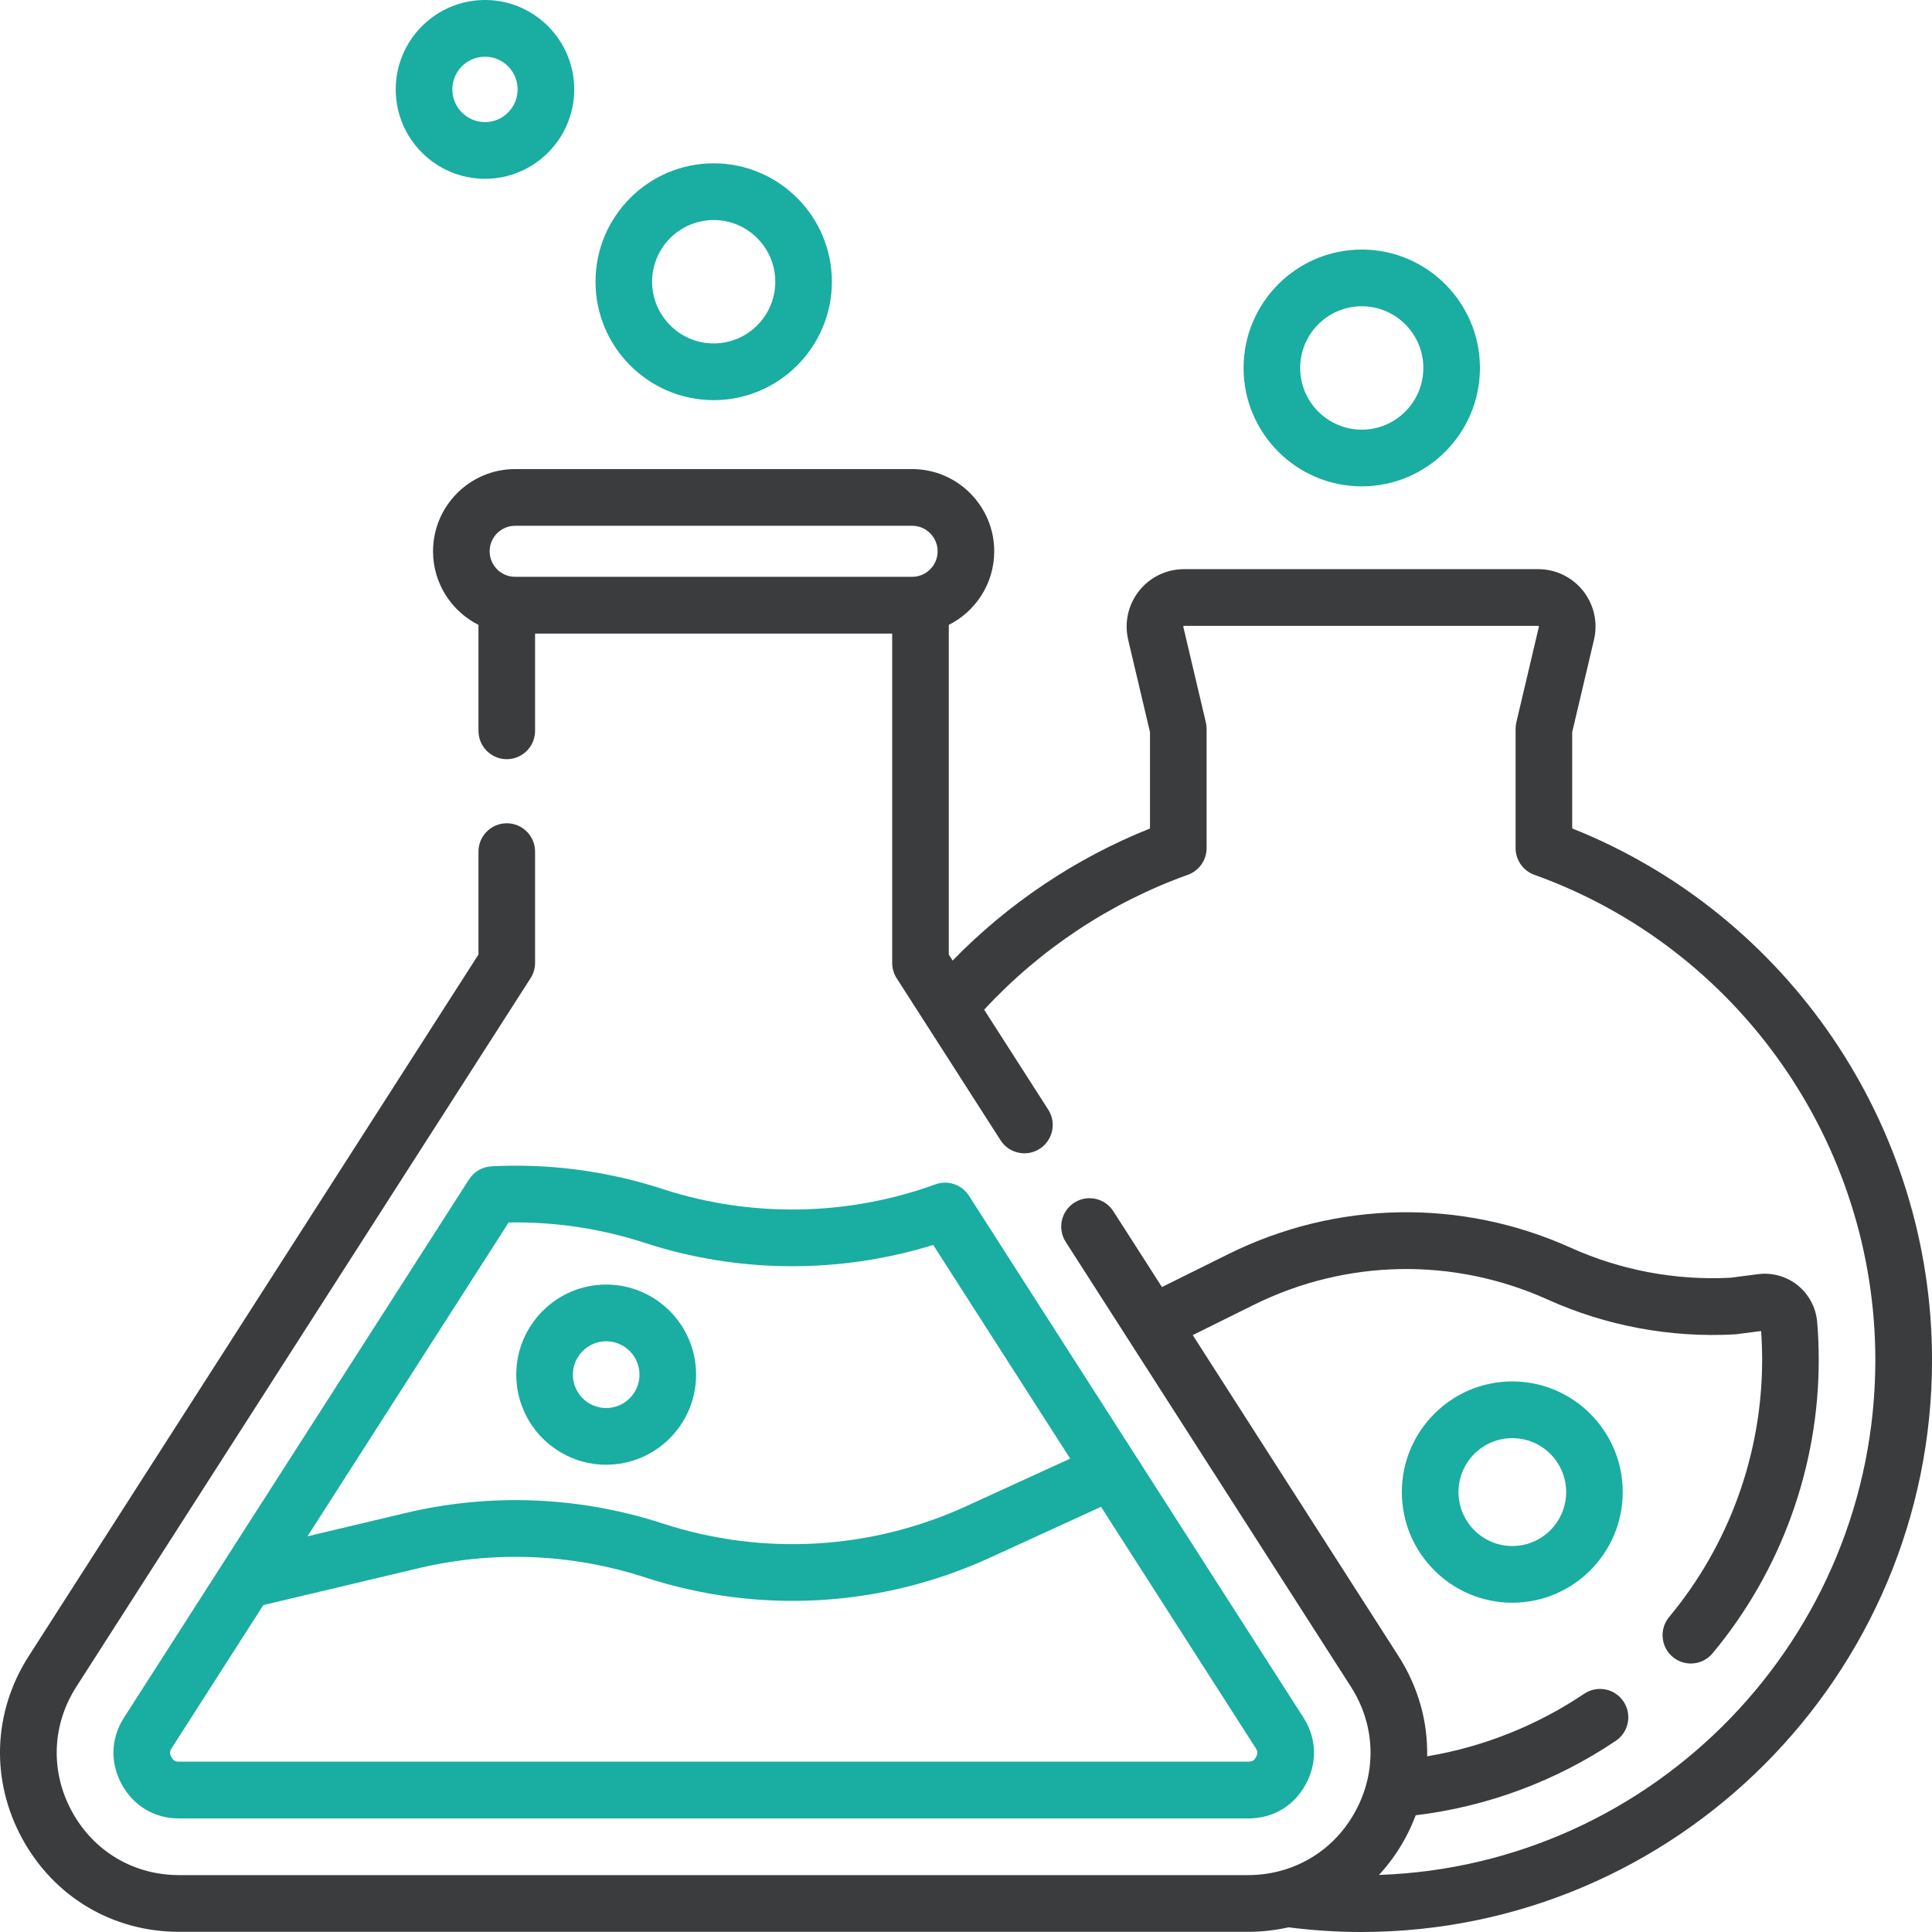
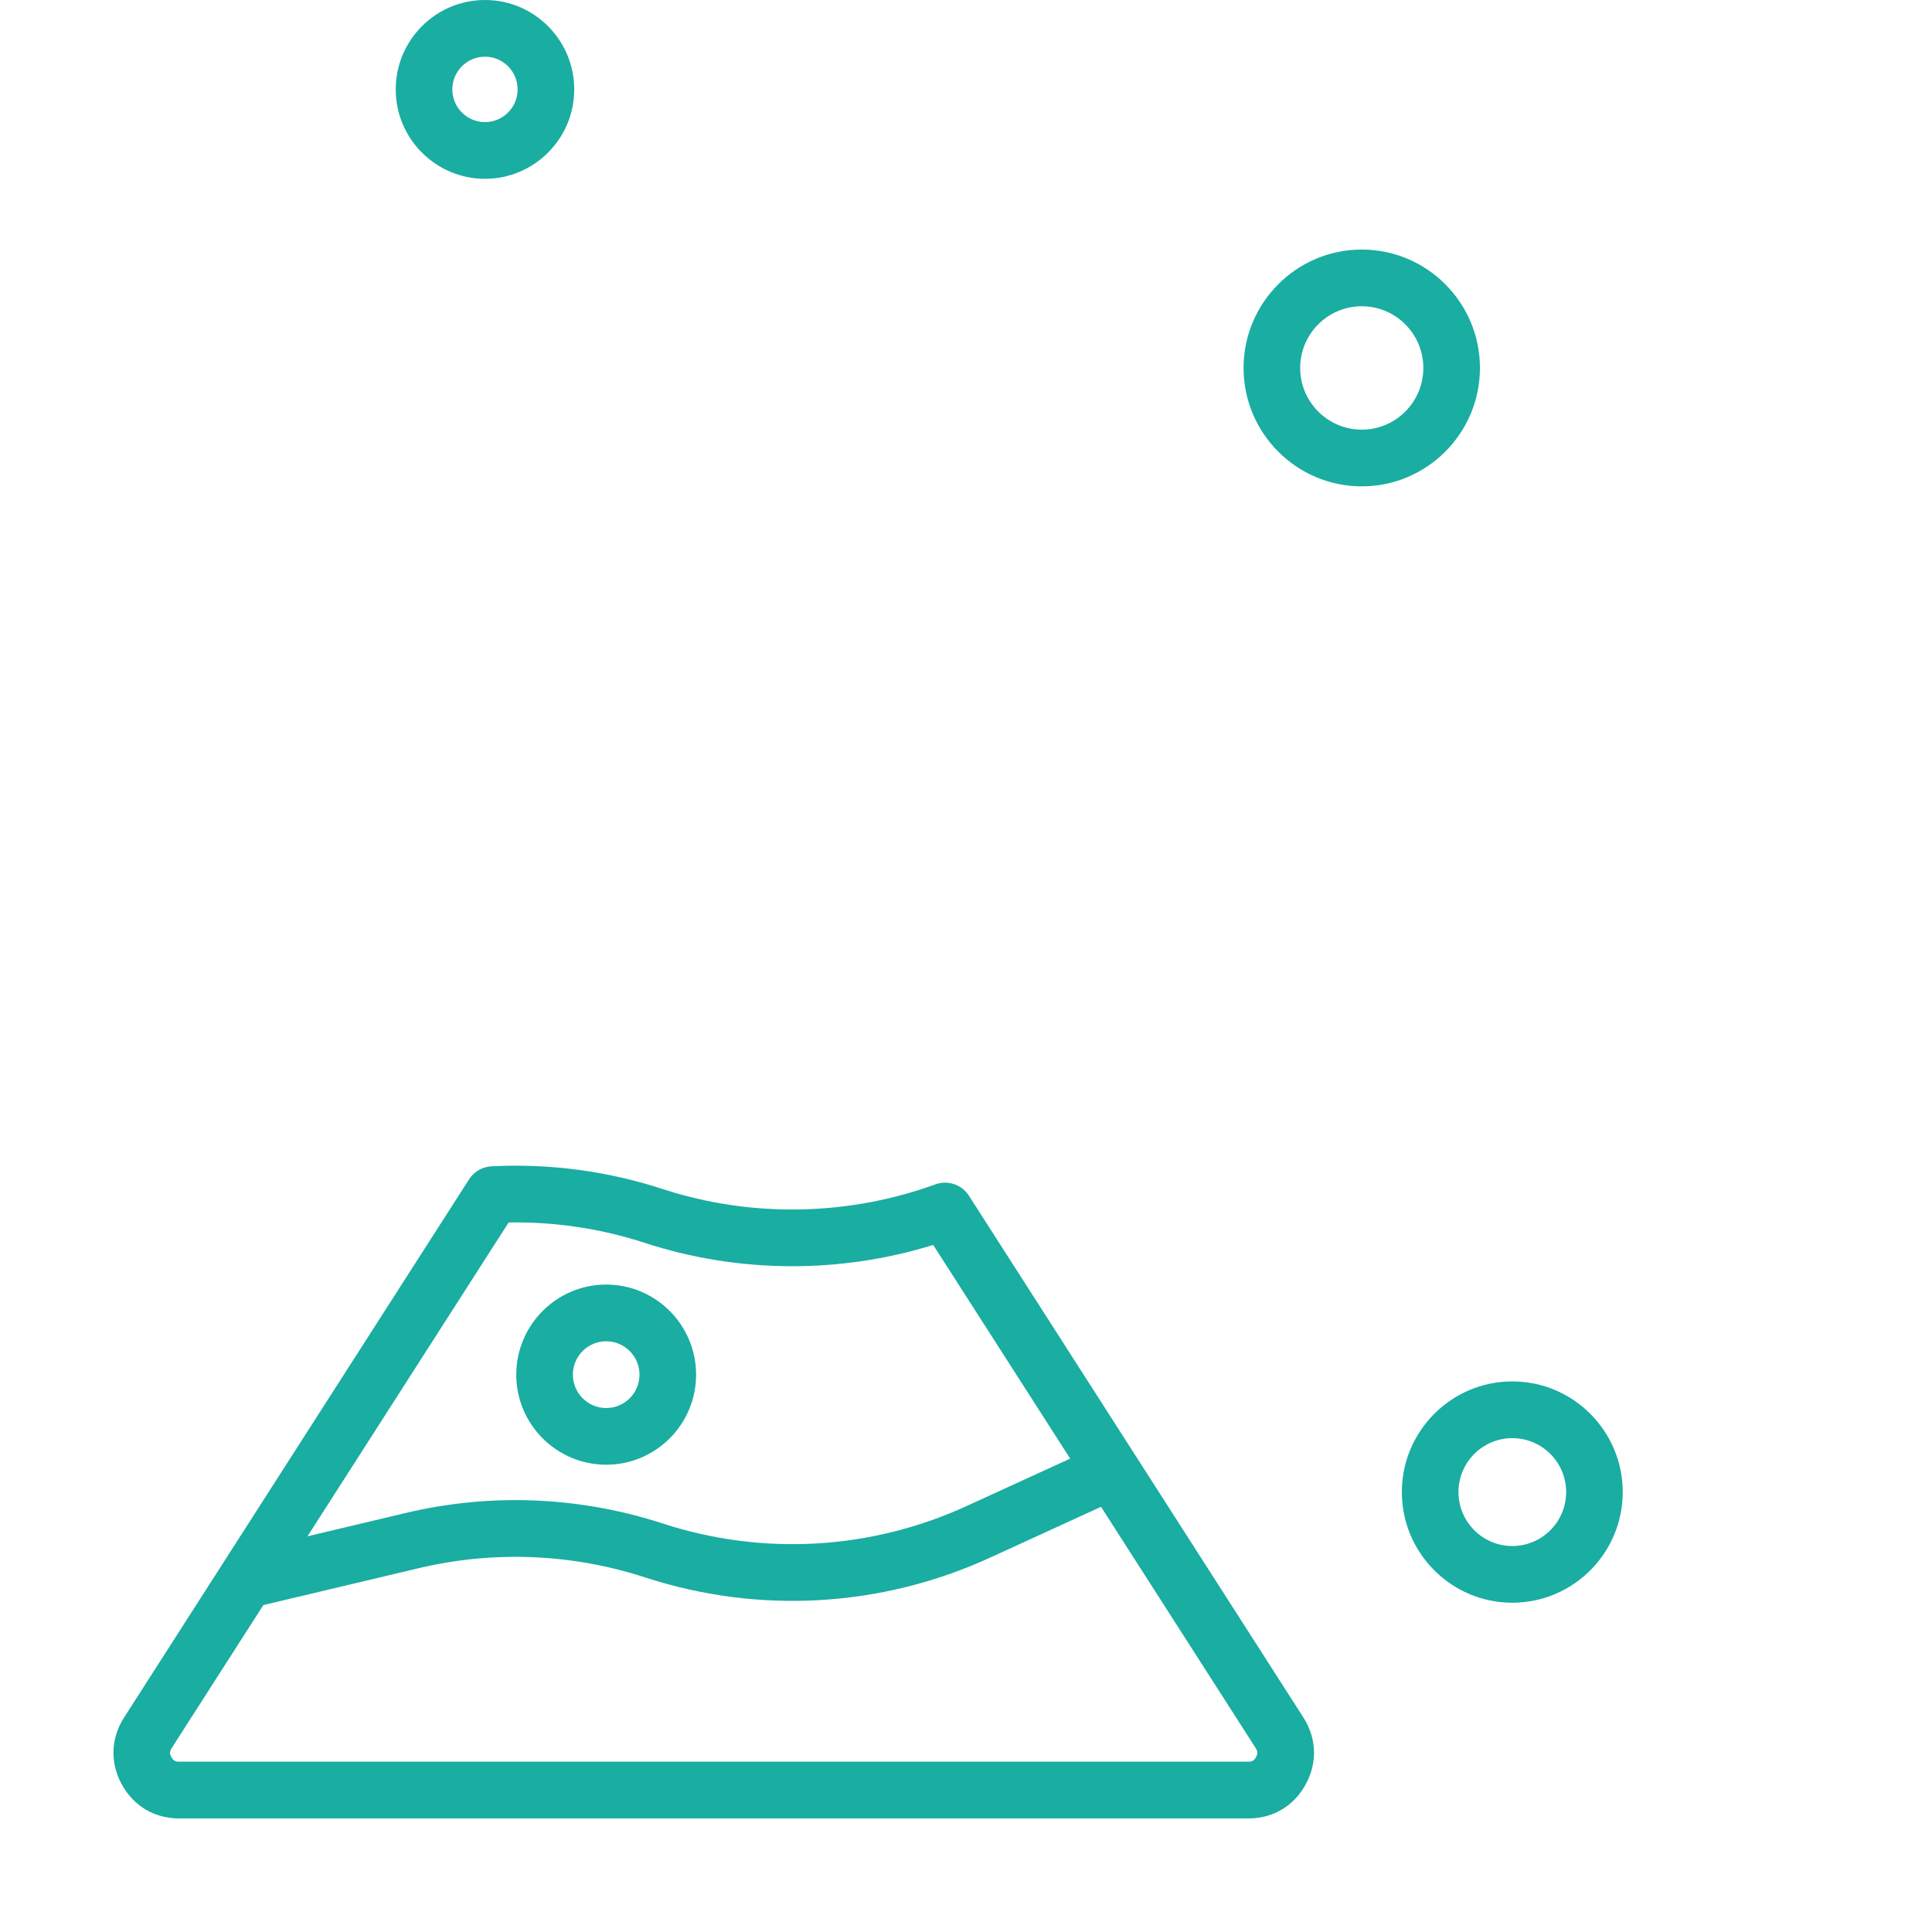
<svg xmlns="http://www.w3.org/2000/svg" width="64" height="64" viewBox="0 0 64 64" fill="none">
  <g clip-path="url(#clip0_12856_12015)">
    <path d="M16.279 38.637C15.977 38.652 15.701 38.812 15.538 39.068L4.111 56.893C3.669 57.582 3.641 58.388 4.032 59.107C4.423 59.826 5.117 60.238 5.933 60.238H41.353C42.171 60.238 42.863 59.826 43.254 59.107C43.646 58.388 43.617 57.582 43.176 56.893L32.096 39.608C31.859 39.239 31.398 39.084 30.987 39.233C28.089 40.288 24.881 40.344 21.951 39.388C20.118 38.791 18.211 38.538 16.279 38.635V38.637ZM41.609 58.207C41.533 58.347 41.444 58.358 41.353 58.358H5.933C5.842 58.358 5.753 58.347 5.677 58.207C5.601 58.066 5.638 57.985 5.687 57.909L8.724 53.17L13.872 51.948C16.352 51.359 18.944 51.464 21.369 52.254C25.137 53.482 29.196 53.249 32.798 51.599L36.473 49.915L41.597 57.909C41.646 57.985 41.684 58.066 41.607 58.207H41.609ZM30.913 41.24L35.451 48.318L32.019 49.89C28.846 51.344 25.269 51.549 21.951 50.467C19.199 49.571 16.257 49.45 13.441 50.119L10.186 50.892L16.849 40.496C18.387 40.47 19.907 40.698 21.371 41.175C24.458 42.181 27.818 42.2 30.914 41.24H30.913Z" fill="#1AADA2" />
-     <path d="M52.081 27.445V24.253L52.802 21.197C52.937 20.627 52.806 20.036 52.444 19.576C52.081 19.117 51.537 18.854 50.952 18.854H39.224C38.639 18.854 38.095 19.117 37.732 19.576C37.37 20.036 37.239 20.626 37.373 21.197L38.095 24.253V27.445C35.641 28.424 33.41 29.919 31.557 31.819L31.43 31.621V20.7C32.321 20.253 32.935 19.328 32.935 18.263C32.935 16.761 31.715 15.539 30.216 15.539H17.064C15.565 15.539 14.345 16.761 14.345 18.263C14.345 19.328 14.959 20.251 15.85 20.7V24.21C15.85 24.728 16.27 25.149 16.787 25.149C17.305 25.149 17.725 24.728 17.725 24.21V20.988H29.555V31.898C29.555 32.078 29.606 32.254 29.703 32.405L30.63 33.85C30.63 33.85 30.632 33.855 30.635 33.857L33.145 37.773C33.324 38.052 33.626 38.205 33.935 38.205C34.108 38.205 34.283 38.156 34.441 38.056C34.877 37.775 35.004 37.194 34.724 36.758L32.601 33.447C34.462 31.438 36.782 29.899 39.349 28.979C39.721 28.845 39.97 28.492 39.97 28.095V24.143C39.97 24.071 39.961 23.998 39.945 23.927L39.199 20.765C39.197 20.759 39.196 20.752 39.203 20.742C39.211 20.732 39.217 20.732 39.224 20.732H50.952C50.959 20.732 50.965 20.732 50.972 20.742C50.98 20.752 50.978 20.759 50.977 20.765L50.231 23.927C50.215 23.998 50.206 24.071 50.206 24.143V28.095C50.206 28.492 50.455 28.845 50.827 28.979C57.585 31.401 62.123 37.861 62.123 45.054C62.123 54.266 54.801 61.796 45.681 62.11C46.01 61.753 46.3 61.353 46.542 60.908C46.68 60.655 46.797 60.396 46.897 60.133C49.262 59.849 51.541 59.003 53.525 57.667C53.955 57.378 54.069 56.794 53.78 56.363C53.491 55.932 52.908 55.819 52.478 56.108C50.91 57.163 49.131 57.87 47.276 58.18C47.3 57.032 46.983 55.885 46.328 54.862L39.511 44.227L41.527 43.228C44.596 41.706 48.147 41.641 51.27 43.05C53.201 43.922 55.341 44.32 57.456 44.203C57.478 44.202 57.501 44.2 57.523 44.197L58.339 44.092C58.362 44.411 58.373 44.734 58.373 45.052C58.373 48.156 57.279 51.179 55.292 53.566C54.961 53.964 55.014 54.556 55.411 54.888C55.586 55.035 55.8 55.106 56.011 55.106C56.28 55.106 56.546 54.991 56.731 54.768C59 52.044 60.248 48.594 60.248 45.051C60.248 44.633 60.231 44.209 60.196 43.791C60.157 43.32 59.923 42.88 59.556 42.581C59.188 42.283 58.709 42.148 58.241 42.208L57.319 42.327C55.512 42.422 53.687 42.079 52.038 41.335C48.404 39.695 44.269 39.77 40.695 41.542L38.491 42.635L36.881 40.124C36.601 39.687 36.021 39.561 35.586 39.841C35.15 40.122 35.023 40.703 35.303 41.139L44.751 55.876C45.562 57.142 45.617 58.685 44.897 60.006C44.351 61.009 43.453 61.703 42.396 61.98C42.39 61.981 42.383 61.983 42.377 61.985C42.048 62.069 41.705 62.115 41.35 62.115H5.93C4.428 62.115 3.102 61.328 2.382 60.006C1.662 58.686 1.717 57.142 2.528 55.876L17.576 32.403C17.674 32.251 17.725 32.075 17.725 31.895V28.211C17.725 27.693 17.305 27.272 16.787 27.272C16.27 27.272 15.85 27.693 15.85 28.211V31.62L0.951 54.862C-0.237 56.715 -0.317 58.974 0.737 60.907C1.791 62.839 3.732 63.994 5.931 63.994H41.351C41.809 63.994 42.255 63.941 42.684 63.845C43.482 63.946 44.29 64 45.089 64C55.517 64 64.001 55.501 64.001 45.052C64.001 37.29 59.239 30.297 52.082 27.443L52.081 27.445ZM17.064 19.108C16.599 19.108 16.22 18.729 16.22 18.263C16.22 17.797 16.599 17.417 17.064 17.417H30.216C30.681 17.417 31.06 17.797 31.06 18.263C31.06 18.729 30.681 19.108 30.216 19.108H17.064Z" fill="#3B3C3D" />
    <path d="M46.438 49.427C46.438 51.448 48.079 53.092 50.096 53.092C52.114 53.092 53.755 51.448 53.755 49.427C53.755 47.406 52.114 45.761 50.096 45.761C48.079 45.761 46.438 47.406 46.438 49.427ZM51.881 49.427C51.881 50.412 51.081 51.214 50.097 51.214C49.114 51.214 48.314 50.412 48.314 49.427C48.314 48.441 49.114 47.64 50.097 47.64C51.081 47.64 51.881 48.441 51.881 49.427Z" fill="#1AADA2" />
    <path d="M20.08 48.521C21.723 48.521 23.059 47.183 23.059 45.537C23.059 43.892 21.723 42.553 20.08 42.553C18.438 42.553 17.102 43.892 17.102 45.537C17.102 47.183 18.438 48.521 20.08 48.521ZM20.08 44.431C20.689 44.431 21.184 44.927 21.184 45.537C21.184 46.147 20.689 46.643 20.08 46.643C19.472 46.643 18.977 46.147 18.977 45.537C18.977 44.927 19.472 44.431 20.08 44.431Z" fill="#1AADA2" />
-     <path d="M23.642 13.255C25.8 13.255 27.557 11.495 27.557 9.332C27.557 7.17 25.8 5.41 23.642 5.41C21.483 5.41 19.727 7.17 19.727 9.332C19.727 11.495 21.483 13.255 23.642 13.255ZM23.642 7.289C24.767 7.289 25.682 8.205 25.682 9.332C25.682 10.46 24.767 11.376 23.642 11.376C22.517 11.376 21.602 10.46 21.602 9.332C21.602 8.205 22.517 7.289 23.642 7.289Z" fill="#1AADA2" />
    <path d="M45.11 16.111C47.269 16.111 49.025 14.352 49.025 12.189C49.025 10.026 47.269 8.267 45.11 8.267C42.952 8.267 41.195 10.026 41.195 12.189C41.195 14.352 42.952 16.111 45.11 16.111ZM45.11 10.145C46.235 10.145 47.15 11.062 47.15 12.189C47.15 13.316 46.235 14.233 45.11 14.233C43.985 14.233 43.07 13.316 43.07 12.189C43.07 11.062 43.985 10.145 45.11 10.145Z" fill="#1AADA2" />
    <path d="M16.066 5.923C17.696 5.923 19.022 4.595 19.022 2.962C19.022 1.329 17.696 0 16.066 0C14.436 0 13.109 1.329 13.109 2.962C13.109 4.595 14.436 5.923 16.066 5.923ZM16.066 1.878C16.662 1.878 17.147 2.364 17.147 2.962C17.147 3.559 16.662 4.045 16.066 4.045C15.469 4.045 14.984 3.559 14.984 2.962C14.984 2.364 15.469 1.878 16.066 1.878Z" fill="#1AADA2" />
  </g>
  <defs>
    <clipPath id="clip0_12856_12015">
      <rect width="64" height="64" fill="white" />
    </clipPath>
  </defs>
</svg>